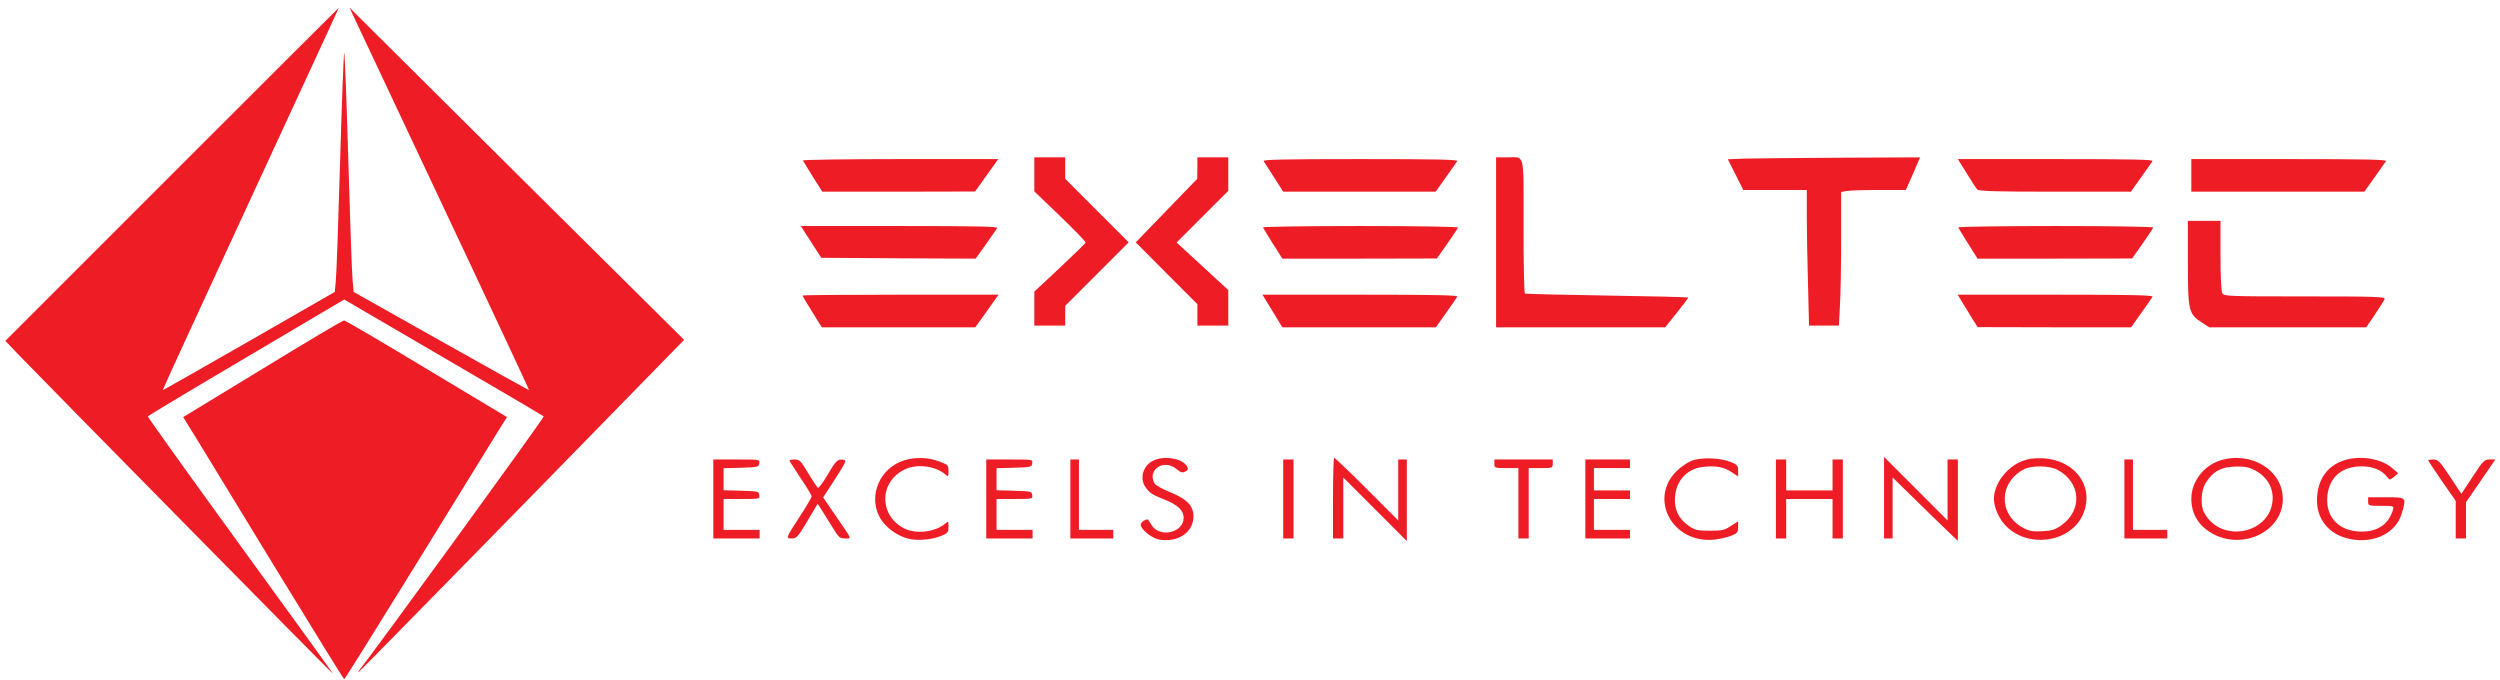
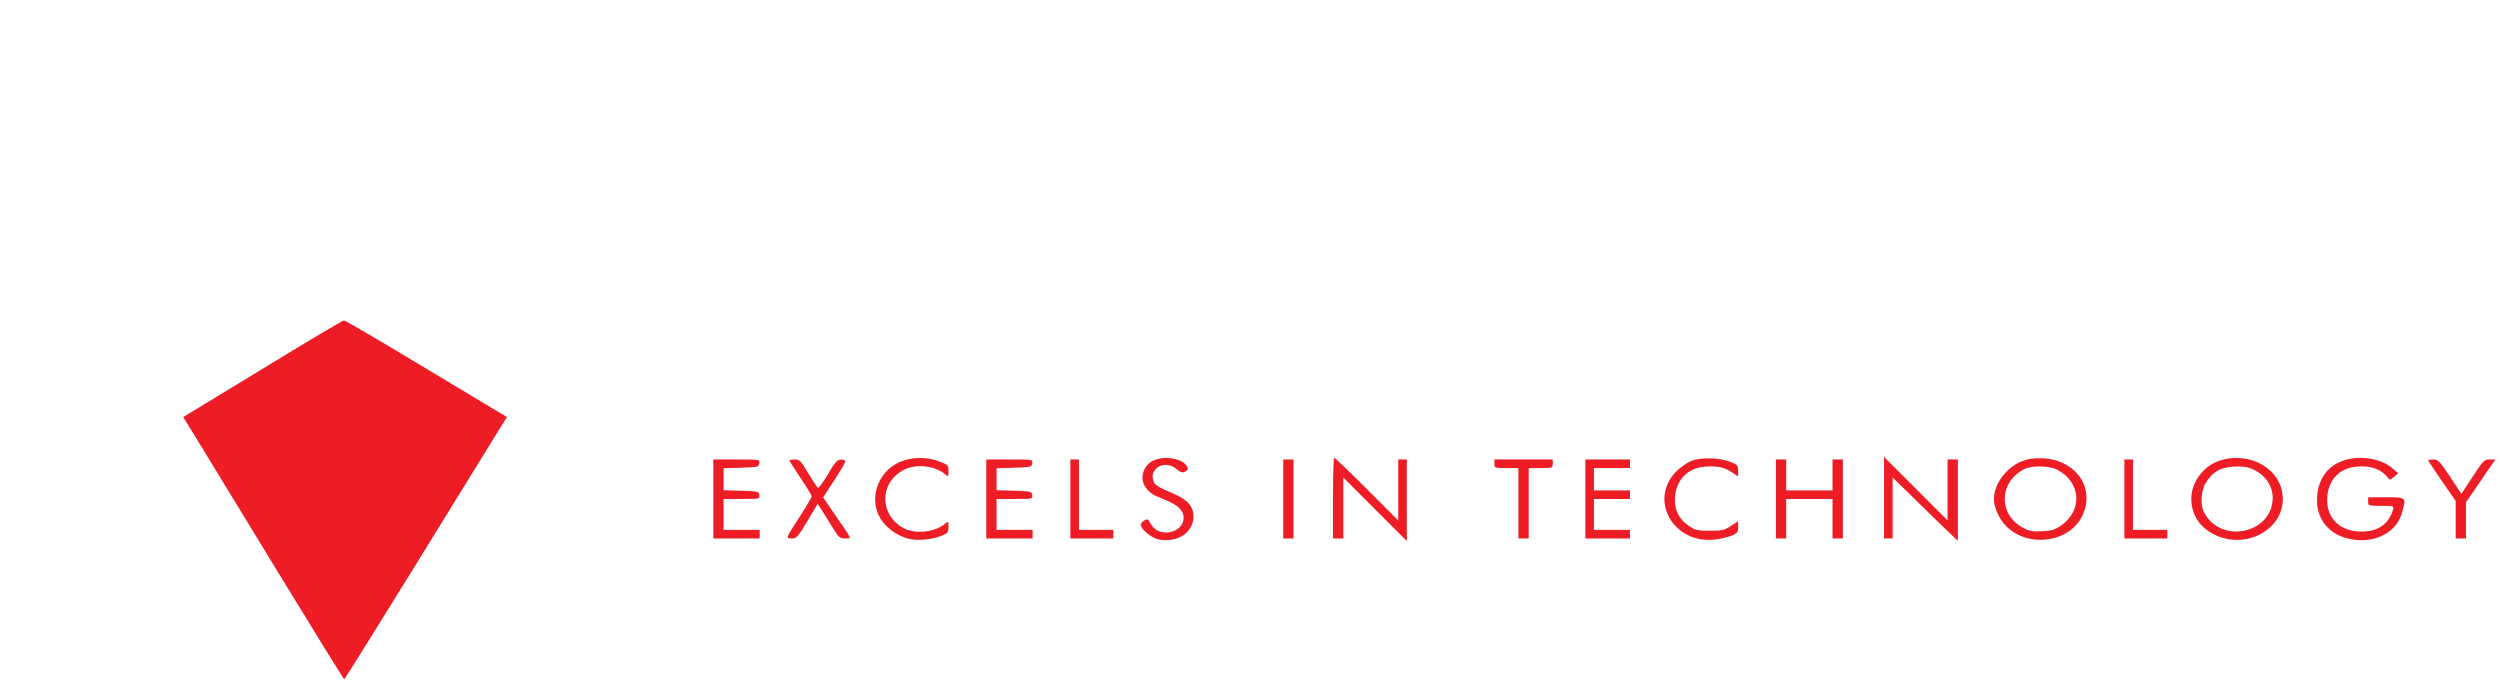
<svg xmlns="http://www.w3.org/2000/svg" width="272" height="74" viewBox="0 0 272 74" fill="none">
-   <path d="M18.7 18.97L0.583 37.087L2.152 38.73C4.374 41.046 36.181 73.339 36.256 73.339C36.293 73.339 31.755 67.063 26.17 59.387C20.586 51.692 16.047 45.36 16.085 45.304C16.122 45.23 20.941 42.335 26.805 38.88L37.451 32.585L48.228 38.88C54.167 42.335 59.079 45.23 59.154 45.304C59.266 45.398 40.813 70.761 39.095 72.909C38.983 73.04 38.946 73.152 38.983 73.152C39.058 73.152 55.437 56.436 71.313 40.168L74.432 36.974L56.222 18.914L38.03 0.834L38.852 2.59C46.659 19.119 57.604 42.409 57.566 42.447C57.548 42.465 53.233 40.075 48.004 37.124L38.479 31.764L38.367 30.549C38.292 29.896 38.086 24.031 37.9 17.532C37.713 11.051 37.507 5.728 37.451 5.728C37.395 5.728 37.19 11.051 37.003 17.532C36.816 24.031 36.611 29.896 36.536 30.549L36.424 31.764L27.086 37.124C21.949 40.075 17.728 42.465 17.71 42.447C17.672 42.428 21.427 34.266 26.04 24.293C36.91 0.778 36.872 0.872 36.835 0.872C36.816 0.872 28.654 9.015 18.7 18.97ZM112.533 18.97V20.819L115.353 23.527C116.904 25.021 118.155 26.31 118.118 26.403C118.08 26.478 116.81 27.729 115.297 29.149L112.533 31.726V33.575V35.424H114.214H115.895V34.341V33.276L119.35 29.821L122.805 26.366L119.35 22.911L115.895 19.455V18.279V17.121H114.214H112.533V18.97ZM130.276 18.279L130.258 19.455L126.914 22.911L123.571 26.366L126.914 29.728L130.276 33.09V34.266V35.424H131.957H133.638V33.501V31.558L130.837 28.981L128.016 26.384L130.837 23.564L133.638 20.763V18.932V17.121H131.957H130.276V18.279ZM162.774 26.366V35.611H171.982H181.171L182.441 34.023C183.132 33.164 183.693 32.417 183.693 32.38C183.693 32.324 179.714 32.23 174.877 32.156C170.021 32.081 165.987 31.988 165.912 31.932C165.819 31.894 165.763 28.588 165.763 24.591C165.763 16.355 165.949 17.121 163.97 17.121H162.774V26.366ZM189.912 17.252L187.988 17.326L188.829 18.988L189.669 20.669H193.125H196.58V23.527C196.58 25.114 196.636 28.42 196.711 30.904L196.823 35.424H198.447H200.072L200.184 33.314C200.259 32.174 200.315 28.906 200.315 26.067V20.893L200.894 20.781C201.212 20.725 202.799 20.669 204.424 20.669H207.356L207.879 19.493C208.16 18.858 208.514 18.055 208.645 17.718L208.907 17.121L200.371 17.158C195.665 17.177 190.958 17.233 189.912 17.252ZM87.356 17.457C87.394 17.532 87.879 18.335 88.44 19.231L89.467 20.856H97.778L106.089 20.837L107.341 19.082L108.611 17.308H97.946C92.082 17.308 87.319 17.382 87.356 17.457ZM137.486 17.532C137.579 17.662 138.083 18.465 138.625 19.306L139.615 20.856H147.907H156.2L157.302 19.306C157.9 18.465 158.46 17.662 158.553 17.532C158.665 17.363 156.499 17.308 148.019 17.308C139.54 17.308 137.374 17.363 137.486 17.532ZM213.968 18.839C214.491 19.698 215.014 20.501 215.126 20.613C215.257 20.8 217.181 20.856 223.568 20.856H231.842L232.944 19.306C233.542 18.465 234.102 17.662 234.195 17.532C234.307 17.363 232.141 17.308 223.68 17.308H213.016L213.968 18.839ZM238.416 19.082V20.856H247.83H257.243L258.345 19.306C258.942 18.465 259.503 17.662 259.596 17.532C259.708 17.363 257.542 17.308 249.081 17.308H238.416V19.082ZM238.043 28.626C238.043 33.855 238.118 34.154 239.593 35.107L240.359 35.611H248.913H257.448L258.401 34.21C258.924 33.444 259.391 32.679 259.447 32.529C259.54 32.286 258.494 32.249 250.762 32.249C242.264 32.249 241.965 32.23 241.778 31.894C241.666 31.67 241.591 30.008 241.591 27.785V24.031H239.817H238.043V28.626ZM88.234 26.31L89.355 28.047L97.741 28.103L106.146 28.14L107.247 26.609C107.845 25.75 108.405 24.946 108.499 24.816C108.611 24.648 106.426 24.591 97.89 24.591H87.132L88.234 26.31ZM137.411 24.741C137.448 24.834 137.934 25.637 138.494 26.515L139.521 28.14H147.926L156.331 28.122L157.451 26.534C158.068 25.637 158.609 24.853 158.628 24.76C158.665 24.666 154.164 24.591 148.019 24.591C142.155 24.591 137.374 24.666 137.411 24.741ZM213.053 24.741C213.09 24.816 213.576 25.619 214.136 26.515L215.163 28.14H223.568L231.973 28.122L233.093 26.534C233.71 25.637 234.251 24.853 234.27 24.76C234.307 24.666 229.806 24.591 223.661 24.591C217.797 24.591 213.016 24.666 213.053 24.741ZM87.319 32.156C87.319 32.212 87.786 32.996 88.365 33.93L89.411 35.611H97.76H106.108L106.482 35.088C106.687 34.808 107.266 34.023 107.752 33.314L108.648 32.062H97.984C92.119 32.062 87.319 32.1 87.319 32.156ZM137.784 32.772C138.027 33.146 138.513 33.949 138.868 34.546L139.521 35.611H147.87H156.219L157.321 34.061C157.918 33.22 158.479 32.417 158.553 32.286C158.665 32.118 156.499 32.062 148.019 32.062H137.355L137.784 32.772ZM213.426 32.772C213.669 33.164 214.155 33.949 214.51 34.546L215.163 35.592L223.512 35.611H231.861L232.963 34.061C233.56 33.22 234.121 32.417 234.195 32.286C234.307 32.118 232.141 32.062 223.661 32.062H212.997L213.426 32.772Z" fill="#EE1C25" />
  <path d="M28.561 40.131L19.932 45.379L21.557 48.013C22.435 49.469 26.357 55.894 30.261 62.282C34.164 68.669 37.395 73.899 37.451 73.899C37.507 73.899 41.037 68.24 45.296 61.348C49.554 54.437 53.514 48.013 54.093 47.079L55.157 45.379L46.416 40.131C41.616 37.236 37.563 34.864 37.433 34.864C37.283 34.864 33.286 37.236 28.561 40.131ZM98.376 50.086C95.668 50.926 94.398 54.045 95.78 56.398C96.377 57.388 97.573 58.285 98.805 58.602C99.739 58.864 101.364 58.733 102.41 58.304C103.12 58.005 103.195 57.93 103.195 57.314C103.195 56.697 103.176 56.679 102.877 56.94C101.775 57.893 99.683 58.154 98.357 57.482C95.649 56.081 95.63 52.495 98.357 51.113C99.683 50.422 101.775 50.665 102.877 51.636C103.176 51.897 103.195 51.879 103.195 51.244C103.195 50.609 103.157 50.571 102.167 50.198C100.991 49.749 99.571 49.712 98.376 50.086ZM125.458 50.123C124.374 50.646 123.963 52.047 124.617 52.981C125.065 53.634 125.346 53.821 126.765 54.381C128.128 54.923 128.782 55.539 128.782 56.324C128.782 57.967 126.186 58.565 125.289 57.127C125.121 56.847 124.953 56.585 124.935 56.567C124.804 56.361 124.113 56.791 124.113 57.09C124.113 57.575 125.289 58.546 126.074 58.696C128.259 59.107 130.052 57.762 129.828 55.894C129.716 54.886 128.988 54.232 127.251 53.522C126.447 53.205 125.7 52.775 125.607 52.588C124.785 51.094 126.653 49.88 128.016 51.038C128.483 51.43 128.651 51.468 128.969 51.3C129.268 51.15 129.305 51.02 129.156 50.758C128.707 49.88 126.653 49.525 125.458 50.123ZM145.031 54.195V58.584H145.591H146.152V55.278V51.953L149.607 55.409L153.062 58.864V54.419V49.992H152.595H152.128V53.298V56.623L148.711 53.205C146.843 51.337 145.237 49.806 145.162 49.806C145.087 49.806 145.031 51.785 145.031 54.195ZM184.085 50.123C183.618 50.291 182.852 50.814 182.385 51.281C179.36 54.325 181.993 59.144 186.475 58.715C187.054 58.658 187.876 58.472 188.325 58.304C189.034 58.023 189.109 57.911 189.109 57.351V56.716L188.325 57.22C187.633 57.687 187.372 57.743 186.027 57.743C184.664 57.743 184.421 57.687 183.749 57.22C182.628 56.455 182.142 55.427 182.236 54.101C182.367 52.215 183.618 50.926 185.467 50.777C186.793 50.665 187.615 50.833 188.437 51.393L189.109 51.841V51.225C189.109 50.665 189.034 50.553 188.325 50.273C187.204 49.806 185.112 49.731 184.085 50.123ZM204.984 54.157V58.584H205.451H205.918V55.278V51.953L208.216 54.195C209.467 55.427 211.054 56.977 211.764 57.65L213.016 58.845V54.419V49.992H212.455H211.895V53.298V56.623L208.44 53.167L204.984 49.712V54.157ZM219.982 50.179C218.282 50.87 216.938 52.663 216.938 54.288C216.938 55.203 217.517 56.511 218.282 57.258C220.692 59.667 225.193 59.032 226.575 56.081C227.976 53.074 225.865 50.048 222.261 49.862C221.271 49.824 220.729 49.899 219.982 50.179ZM223.811 51.094C226.407 52.439 226.631 55.502 224.259 57.164C223.605 57.631 223.232 57.743 222.205 57.799C221.159 57.855 220.823 57.799 220.113 57.426C217.405 55.969 217.461 52.495 220.206 51.057C221.009 50.627 222.933 50.646 223.811 51.094ZM241.591 50.086C239.761 50.646 238.416 52.42 238.416 54.251C238.416 55.988 239.275 57.314 240.9 58.154C244.244 59.835 248.371 57.706 248.371 54.288C248.371 51.169 244.953 49.059 241.591 50.086ZM245.346 51.169C246.56 51.804 247.269 52.925 247.269 54.157C247.251 58.061 241.629 59.256 239.798 55.745C239.388 54.96 239.462 53.373 239.967 52.57C240.77 51.262 241.685 50.777 243.384 50.758C244.225 50.739 244.729 50.852 245.346 51.169ZM255.095 50.067C253.302 50.627 252.256 52.009 252.107 53.989C251.92 56.156 253.096 57.893 255.151 58.509C257.878 59.331 260.623 58.173 261.296 55.913C261.837 54.083 261.856 54.101 259.615 54.101H257.654V54.568C257.654 55.016 257.691 55.035 259.073 55.035C260.437 55.035 260.474 55.054 260.362 55.446C259.876 57.034 258.737 57.837 256.944 57.837C254.46 57.837 252.947 56.23 253.227 53.858C253.47 51.879 254.833 50.739 256.944 50.739C258.177 50.739 259.129 51.132 259.727 51.897C260.007 52.252 260.007 52.252 260.474 51.879L260.922 51.486L260.268 50.926C259.092 49.899 256.832 49.525 255.095 50.067ZM77.607 54.288V58.584H80.128H82.65V58.117V57.65H80.689H78.728V55.969V54.288H80.707C82.65 54.288 82.668 54.288 82.612 53.858C82.556 53.466 82.463 53.448 80.651 53.392L78.728 53.336V52.14V50.945L80.651 50.889C82.463 50.833 82.556 50.814 82.612 50.403C82.668 49.992 82.668 49.992 80.147 49.992H77.607V54.288ZM85.937 50.216C86.012 50.347 86.591 51.206 87.188 52.14C87.805 53.055 88.309 53.896 88.309 54.008C88.309 54.101 87.749 55.072 87.058 56.137C85.451 58.602 85.47 58.584 86.161 58.584C86.665 58.584 86.815 58.416 87.842 56.697L88.963 54.811L89.598 55.801C89.934 56.361 90.475 57.202 90.774 57.687C91.26 58.472 91.409 58.584 91.951 58.584C92.679 58.584 92.754 58.77 90.924 56.118L89.56 54.12L90.868 52.103C92.026 50.291 92.119 50.086 91.783 50.03C91.148 49.918 90.961 50.086 90.046 51.655C89.542 52.495 89.075 53.13 88.981 53.074C88.907 53.018 88.421 52.29 87.935 51.486C87.114 50.104 87.002 49.992 86.423 49.992C85.974 49.992 85.844 50.067 85.937 50.216ZM107.304 54.288V58.584H109.825H112.346V58.117V57.65H110.385H108.424V55.969V54.288H110.404C112.346 54.288 112.365 54.288 112.309 53.858C112.253 53.466 112.16 53.448 110.348 53.392L108.424 53.336V52.14V50.945L110.348 50.889C112.16 50.833 112.253 50.814 112.309 50.403C112.365 49.992 112.365 49.992 109.844 49.992H107.304V54.288ZM116.455 54.288V58.584H118.79H121.125V58.117V57.65H119.257H117.389V53.821V49.992H116.922H116.455V54.288ZM139.615 54.288V58.584H140.175H140.735V54.288V49.992H140.175H139.615V54.288ZM162.588 50.459C162.588 50.907 162.625 50.926 163.895 50.926H165.202V54.755V58.584H165.763H166.323V54.755V50.926H167.63C168.9 50.926 168.938 50.907 168.938 50.459V49.992H165.763H162.588V50.459ZM172.486 54.288V58.584H174.914H177.342V58.117V57.65H175.381H173.42V55.969V54.288H175.381H177.342V53.821V53.354H175.381H173.42V52.14V50.926H175.381H177.342V50.459V49.992H174.914H172.486V54.288ZM193.218 54.288V58.584H193.778H194.339V56.436V54.288H196.86H199.381V56.436V58.584H199.942H200.502V54.288V49.992H199.942H199.381V51.673V53.354H196.86H194.339V51.673V49.992H193.778H193.218V54.288ZM231.132 54.288V58.584H233.467H235.802V58.117V57.65H233.934H232.066V53.821V49.992H231.599H231.132V54.288ZM264.191 50.086C264.191 50.142 264.863 51.15 265.685 52.346L267.179 54.493V56.548V58.584H267.739H268.3V56.604V54.643L269.906 52.308L271.493 49.992H270.877C270.298 49.992 270.167 50.123 269.028 51.86L267.795 53.728L266.563 51.86C265.442 50.179 265.255 49.992 264.751 49.992C264.433 49.992 264.191 50.03 264.191 50.086Z" fill="#EE1C25" />
</svg>